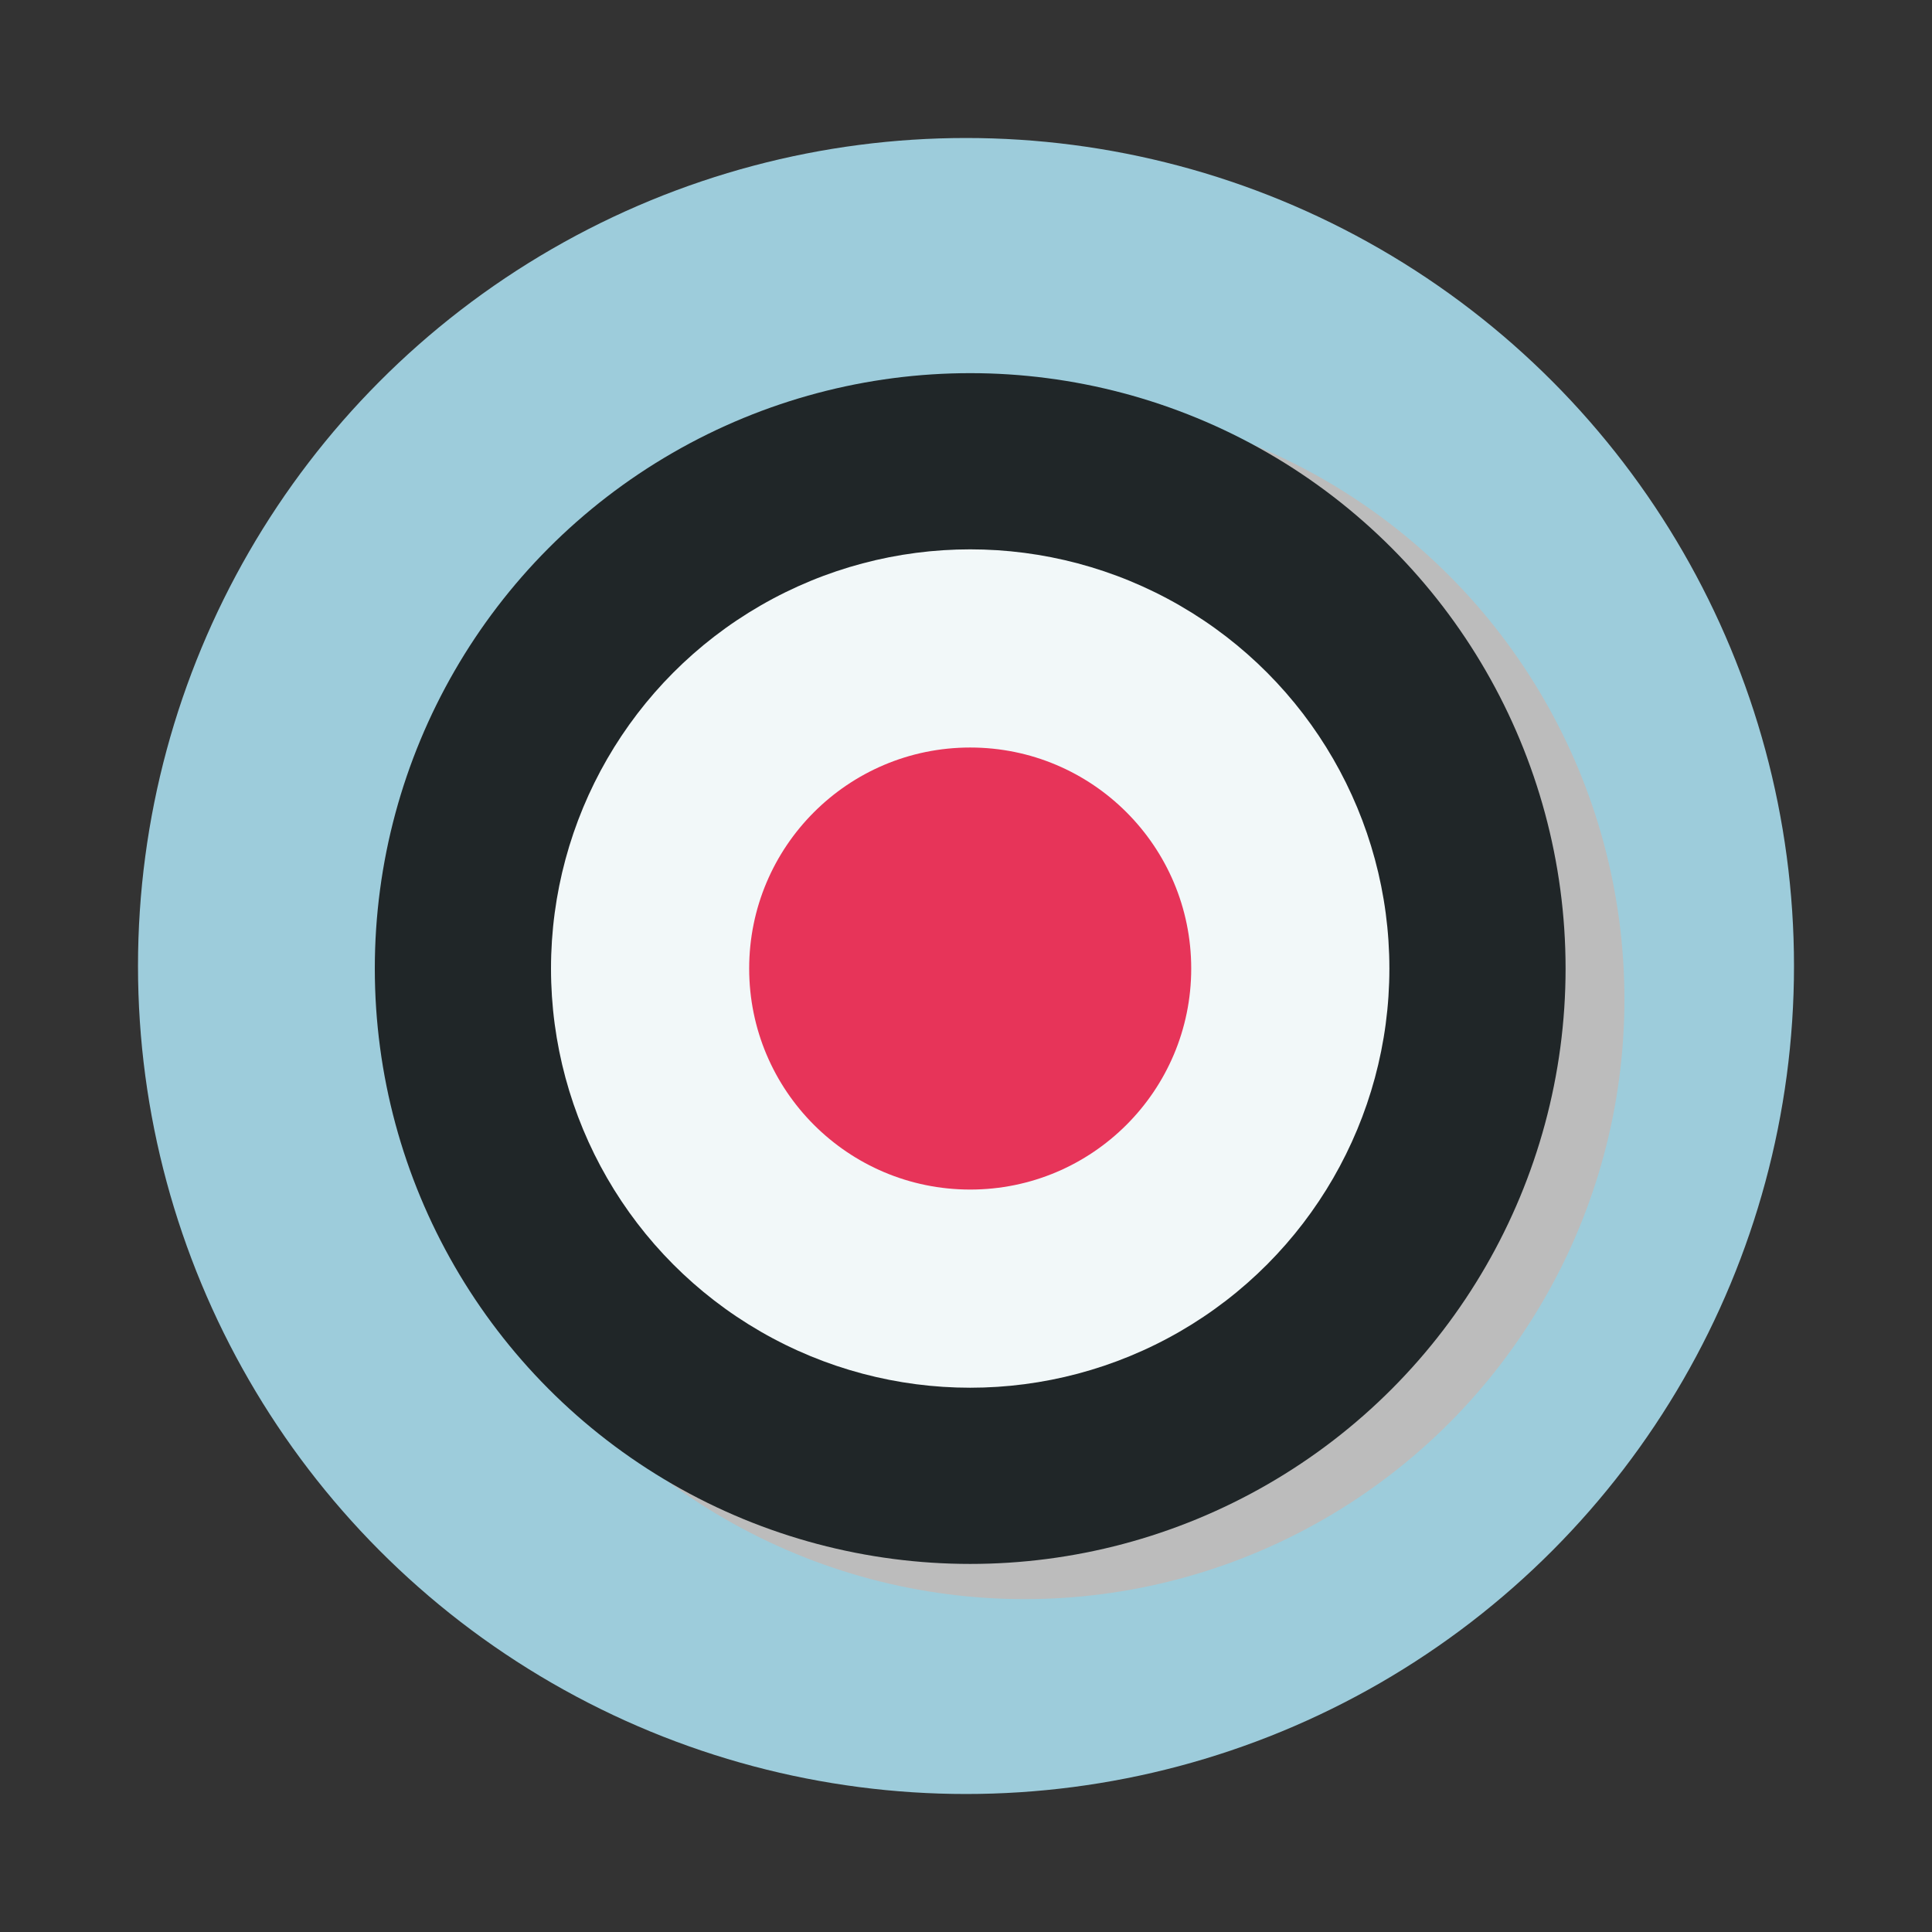
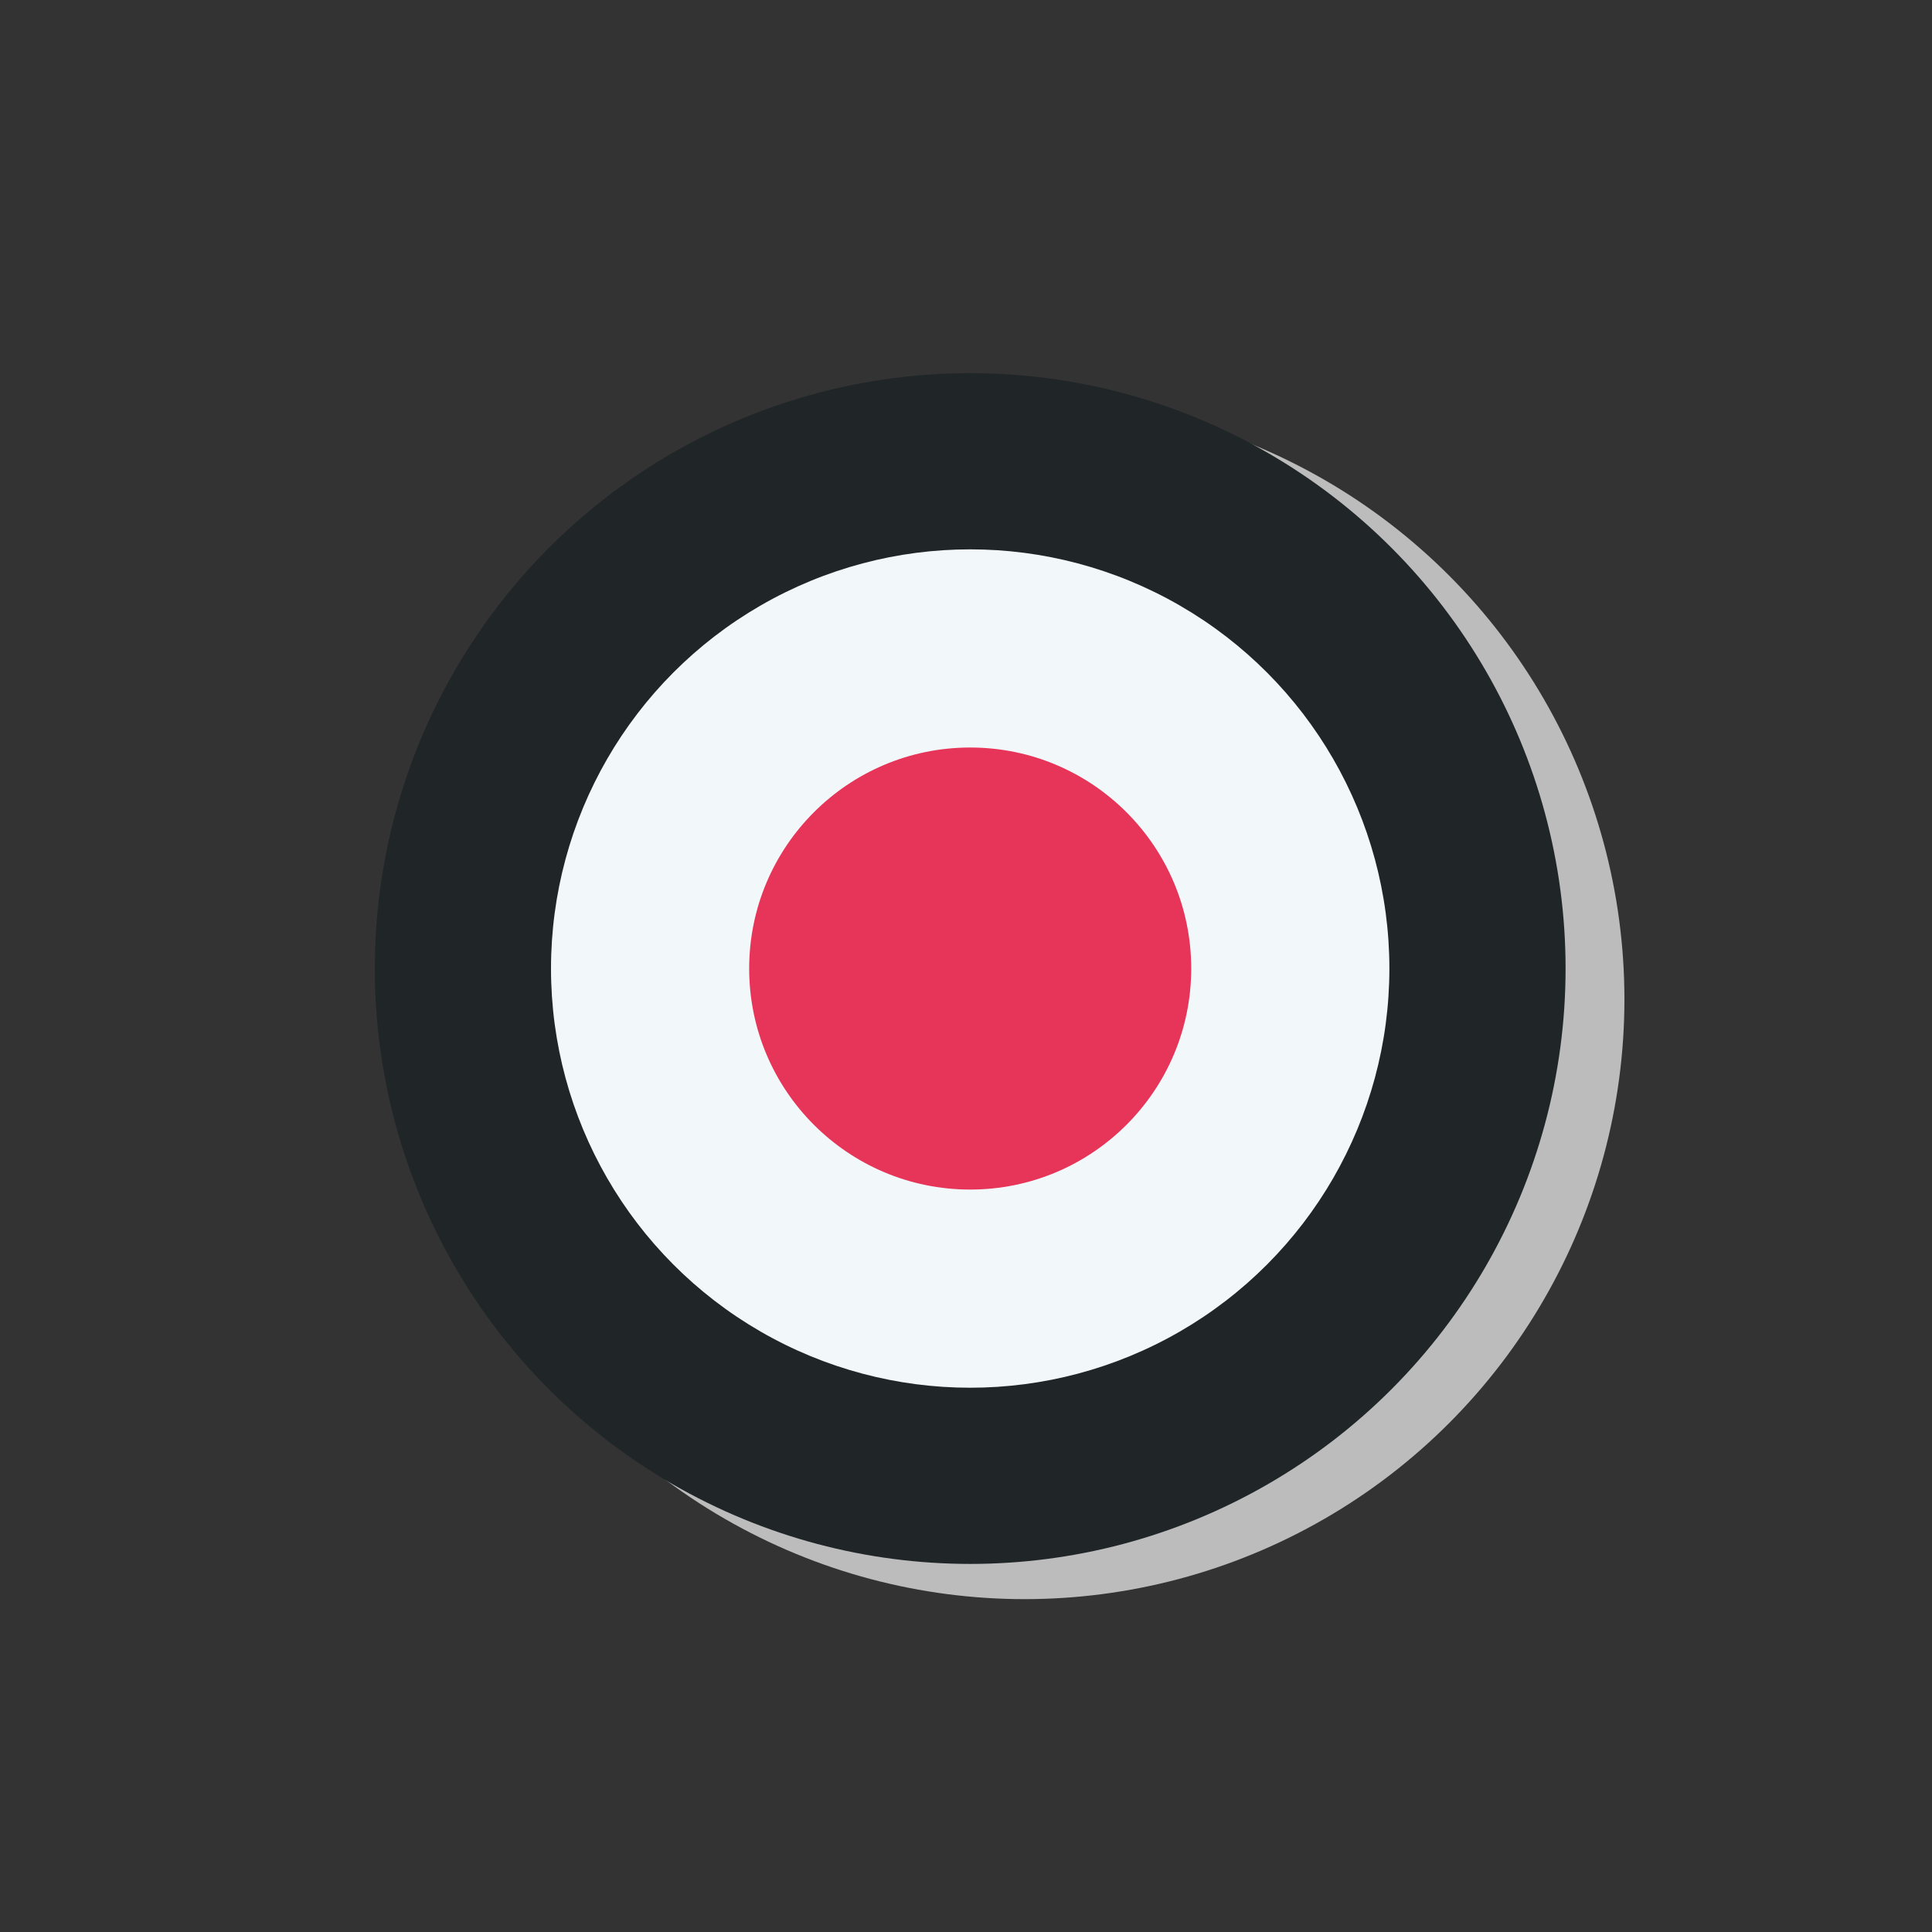
<svg xmlns="http://www.w3.org/2000/svg" viewBox="0 0 175 175">
  <rect x="0" y="0" width="175" height="175" fill="#333333" stroke="none" />
  <defs>
    <style>
      .cls-1 {
        fill: none;
      }

      .cls-2 {
        fill: #347788;
      }

      .cls-3 {
        fill: #f08372;
      }

      .cls-4 {
        fill: #f2f8f9;
      }

      .cls-5 {
        fill: #e73459;
      }

      .cls-6 {
        fill: #9dccdb;
      }

      .cls-7 {
        fill: #0d4a60;
      }

      .cls-8 {
        fill: #0e1b24;
      }

      .cls-9 {
        fill: #bcbcbc;
      }

      .cls-10 {
        fill: #202628;
      }

      .cls-11 {
        clip-path: url(#clippath);
      }
    </style>
    <clipPath id="clippath">
      <path class="cls-1" d="M162.5-117.5c0,41.42-33.58,75-75,75S12.5-76.08,12.5-117.5c0-16.41,6.18-33.47,15.9-48.09,5.29-7.96-8.09-23.89-1.13-29.9,12.53-10.82,46.79-8.98,60.86-8.98,171.26,0,74.37,45.55,74.37,86.97Z" />
    </clipPath>
  </defs>
  <g id="Laag_2" data-name="Laag 2">
-     <circle class="cls-6" cx="87.5" cy="87.5" r="75" />
-   </g>
+     </g>
  <g id="Laag_1" data-name="Laag 1">
    <g class="cls-11">
      <g>
        <g>
          <path class="cls-8" d="M35.2,87.31l-.77,13.29H-4.1l.26-1.74c.32-2.15,1.64-4,3.51-4.93l14.16-3.72.12-2.78,21.26-.12Z" />
          <polygon class="cls-2" points="48.95 87.83 67.45 87.83 71.07 -35.61 65.41 -60.16 37.17 -59.26 48.95 87.83" />
-           <polygon class="cls-2" points="49.58 -59.3 9.8 -51.46 13.89 88.06 35.15 88.06 49.58 -59.3" />
-           <path class="cls-8" d="M48.9,87.65l.87,13.29h36.12s-.26-1.74-.26-1.74c-.32-2.15-1.64-4-3.51-4.93l-14.24-3.67c-.28-.07-.48-.33-.47-.62l.04-2.14-18.54-.19Z" />
        </g>
        <g>
          <path class="cls-3" d="M114.46,22.07l-2.69,30.49h18.24l4.05-11.97c1.65-4.88,1.86-10.12.62-15.11l-1.08-4.31-19.13.9Z" />
-           <path class="cls-3" d="M152.16,22.07l3.54,30.49h18.24l.38-16c.04-1.88-.16-3.76-.61-5.58l-2.42-9.81-19.13.9Z" />
-           <path class="cls-7" d="M118.83-58.83l-4.65,83.89h58l-7.47-55.61s5.38-20.63-4.78-28.7c-10.16,0-41.09.42-41.09.42Z" />
          <path class="cls-8" d="M111.77,52.44l-2.59,32.02c-.1,1.26-.9,2.37-2.06,2.87l-9.54,4.07c-1.12.72-2.04,1.71-2.69,2.87l-3.5,6.3h34.98s3.81-48.13,3.81-48.13h-18.41Z" />
          <path class="cls-8" d="M155.7,52.44l2.82,31.61c.13,1.47-.7,2.86-2.06,3.45l-9.16,3.91c-1.12.72-2.04,1.71-2.69,2.87l-3.5,6.3h34.98s-1.98-48.13-1.98-48.13h-18.41Z" />
        </g>
      </g>
    </g>
    <g>
      <circle class="cls-9" cx="92.81" cy="90.52" r="54.33" />
      <circle class="cls-10" cx="87.88" cy="87.73" r="53.93" />
      <circle class="cls-4" cx="87.88" cy="87.73" r="37.97" />
      <circle class="cls-5" cx="87.88" cy="87.73" r="20.02" />
    </g>
  </g>
</svg>